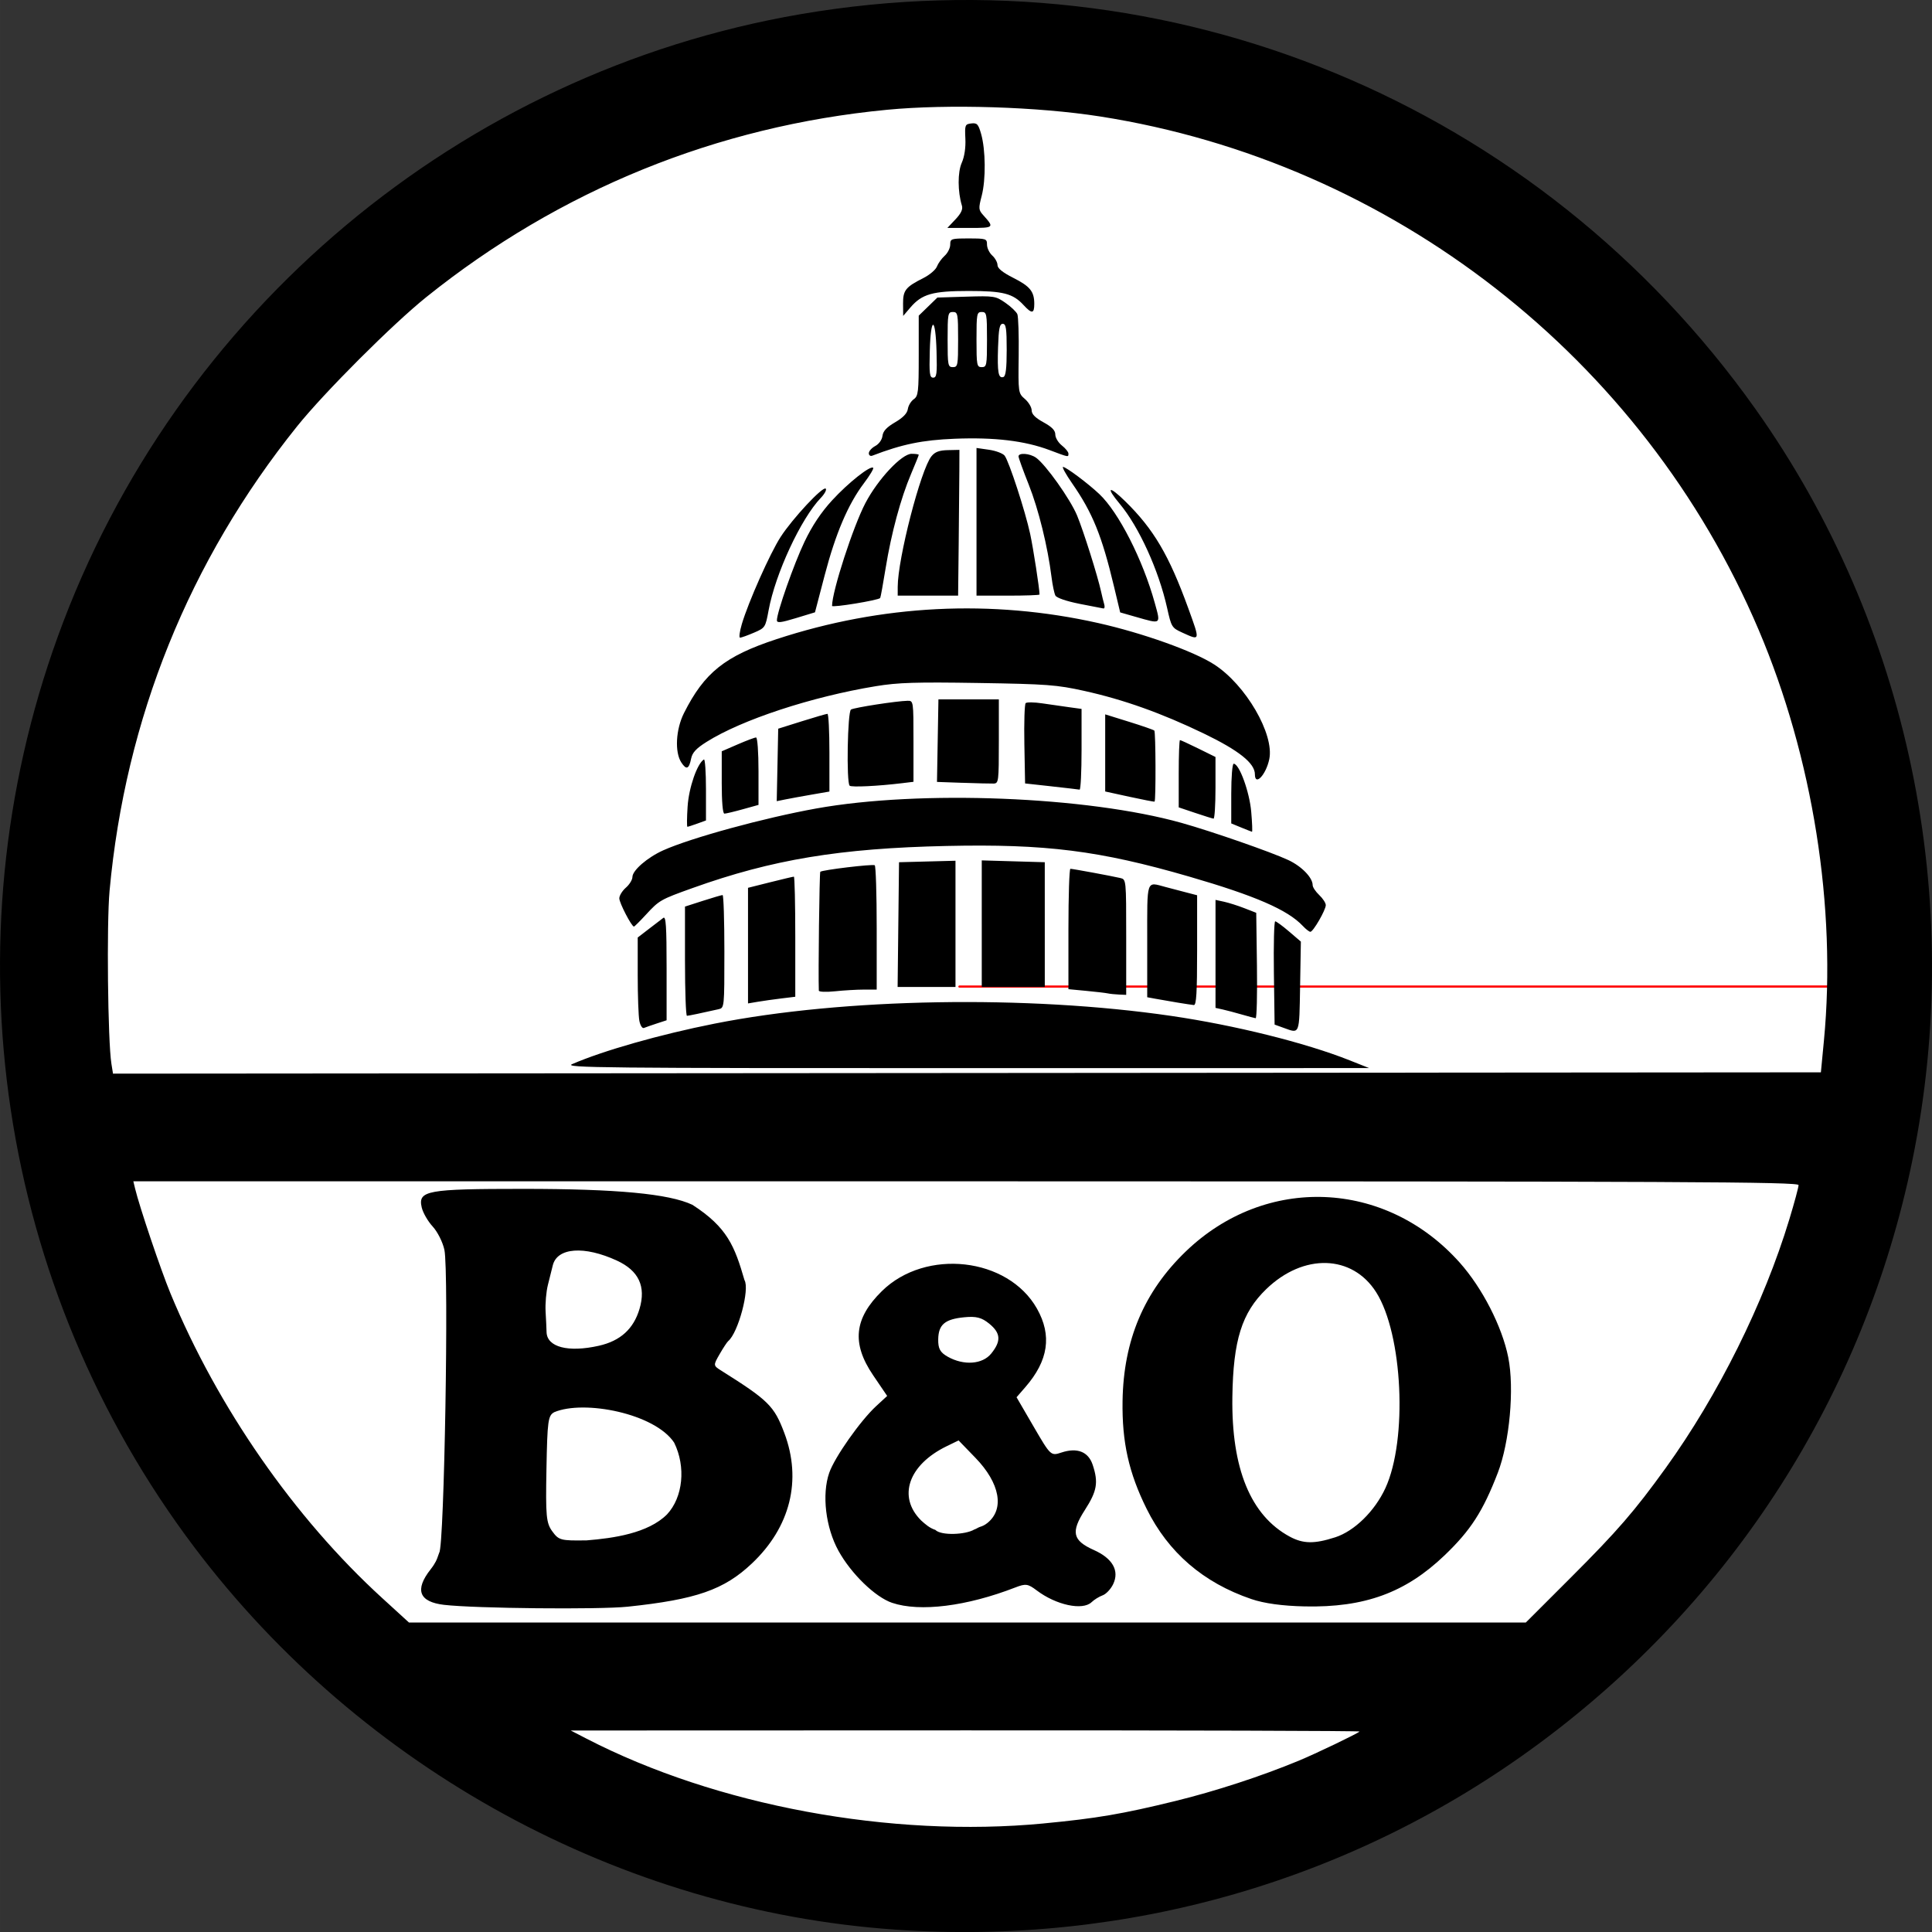
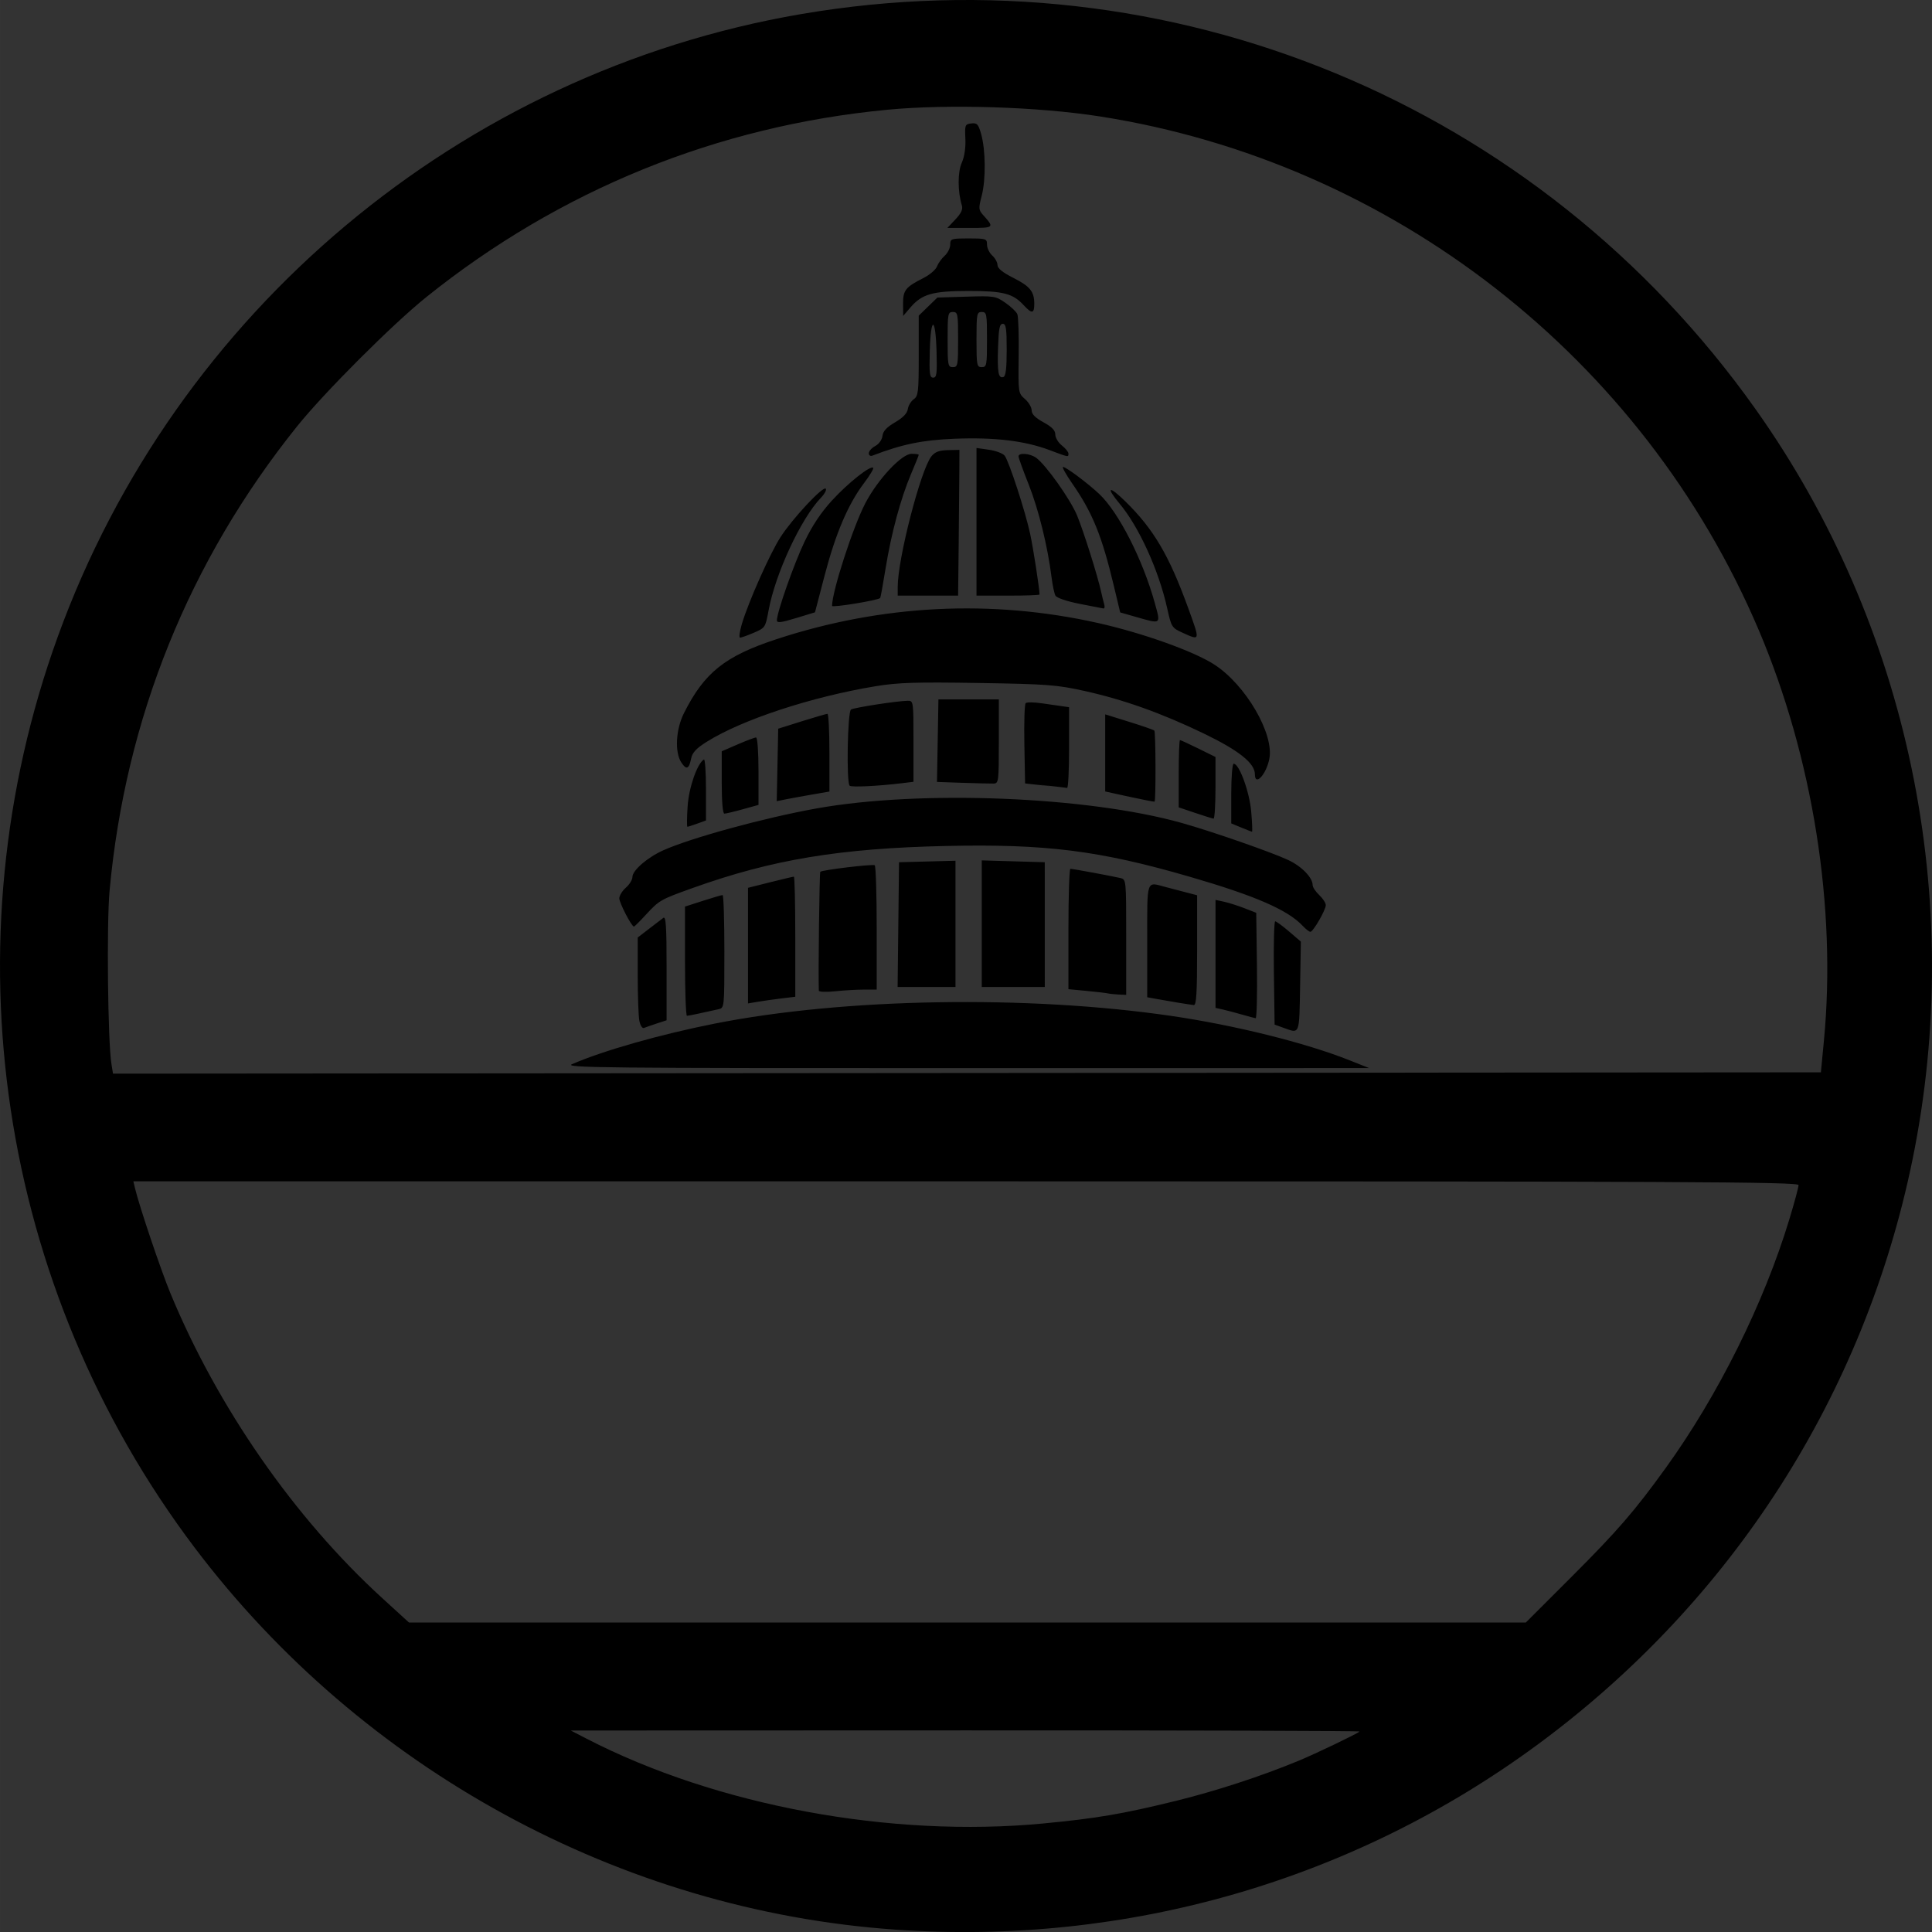
<svg xmlns="http://www.w3.org/2000/svg" xmlns:ns1="http://www.inkscape.org/namespaces/inkscape" xmlns:ns2="http://sodipodi.sourceforge.net/DTD/sodipodi-0.dtd" width="1500" height="1500.03" viewBox="0 0 194.631 194.636" version="1.1" id="svg868" ns1:version="0.92.3 (2405546, 2018-03-11)" ns2:docname="Baltimore and Ohio Railroad.svg">
  <rect x="0" y="0" width="194.631" height="194.636" fill="#333333" stroke="none" />
  <SCRIPT id="allow-copy_script" />
  <defs id="defs862" />
  <ns2:namedview id="base" pagecolor="#ffffff" bordercolor="#666666" borderopacity="1.0" ns1:pageopacity="0.0" ns1:pageshadow="2" ns1:zoom="0.7" ns1:cx="433.00397" ns1:cy="319.56603" ns1:document-units="mm" ns1:current-layer="layer1" showgrid="false" ns1:window-width="1920" ns1:window-height="1013" ns1:window-x="-9" ns1:window-y="-9" ns1:window-maximized="1" />
  <g ns1:label="Layer 1" ns1:groupmode="layer" id="layer1" transform="translate(615.929,102.076)">
-     <path style="opacity:1;fill:#ffffff;fill-opacity:1;fill-rule:nonzero;stroke:#ff0000;stroke-width:0.218;stroke-linecap:round;stroke-linejoin:round;stroke-miterlimit:4;stroke-dasharray:none;stroke-dashoffset:0;stroke-opacity:1;paint-order:stroke fill markers" id="path1452" ns2:type="arc" ns2:cx="-519.27631" ns2:cy="-2.6871388" ns2:rx="90.115295" ns2:ry="90.115295" ns2:start="0" ns2:end="6.2831155" d="m -429.161,-2.687 a 90.115,90.115 0 0 1 -90.114,90.115 90.115,90.115 0 0 1 -90.117,-90.112 90.115,90.115 0 0 1 90.111,-90.118 90.115,90.115 0 0 1 90.12,90.109 l -90.115,0.006 z" />
-     <path style="fill:#000000;stroke-width:0.265" d="m -525.757,92.315 c -27.626,-1.928 -53.69,-16.139 -70.56,-38.474 -19.806,-26.221 -25.005,-60.823 -13.79,-91.784 11.863,-32.75 40.595,-56.827 74.825,-62.704 37.218,-6.39 74.329,8.959 96.212,39.792 15.421,21.729 21.192,49.377 15.794,75.671 -4.852,23.631 -18.135,44.368 -37.658,58.789 -18.636,13.765 -41.427,20.344 -64.823,18.711 z m 14.973,-10.697 c 5.334,-0.509 7.913,-0.948 13.272,-2.261 4.034,-0.988 8.663,-2.5 12.412,-4.054 1.73,-0.717 5.918,-2.726 6.135,-2.943 0.071,-0.071 -17.78,-0.123 -39.669,-0.116 l -39.798,0.013 1.587,0.82 c 13.079,6.752 30.659,10.013 46.061,8.543 z m 53.131,-24.8 c 4.669,-4.667 6.393,-6.658 9.529,-11.007 5.292,-7.338 9.89,-16.59 12.46,-25.067 0.508,-1.677 0.924,-3.221 0.924,-3.431 0,-0.331 -10.998,-0.382 -83.878,-0.382 h -83.878 l 0.175,0.728 c 0.443,1.843 2.59,8.206 3.562,10.556 4.754,11.493 12.491,22.628 21.331,30.7 l 2.701,2.466 h 56.254 56.254 z m 25.466,-54.041 c 1.287,-13.442 -1.11,-28.544 -6.571,-41.395 -11.649,-27.41 -36.936,-47.121 -66.361,-51.727 -6.252,-0.979 -15.294,-1.262 -21.457,-0.671 -17.128,1.641 -32.966,8.082 -46.409,18.872 -3.4,2.73 -10.279,9.608 -13.008,13.008 -10.886,13.562 -17.303,29.448 -18.898,46.791 -0.305,3.321 -0.179,15.176 0.186,17.437 l 0.16,0.993 86.027,-0.067 86.027,-0.067 z m -126.113,2.353 c 3.099,-1.353 8.878,-2.997 14.355,-4.083 13.028,-2.583 31.51,-2.896 46.004,-0.779 6.414,0.937 13.514,2.704 17.958,4.468 l 1.984,0.788 -40.614,0.005 c -36.662,0.005 -40.523,-0.034 -39.688,-0.399 z m 71.702,-3.653 -0.926,-0.334 -0.072,-5.202 c -0.039,-2.861 0.02,-5.201 0.132,-5.2 0.112,0.001 0.74,0.461 1.395,1.022 l 1.191,1.02 -0.078,4.534 c -0.085,4.915 -0.018,4.746 -1.642,4.16 z m -64.92,-0.707 c -0.092,-0.46 -0.167,-2.539 -0.167,-4.618 V -7.63 l 1.124,-0.865 c 0.618,-0.476 1.273,-0.977 1.455,-1.113 0.262,-0.196 0.331,0.853 0.331,5.034 v 5.282 l -0.992,0.324 c -0.546,0.178 -1.125,0.38 -1.288,0.449 -0.166,0.07 -0.369,-0.242 -0.463,-0.712 z m 60.687,-0.642 c -0.655,-0.19 -1.518,-0.418 -1.918,-0.507 l -0.728,-0.162 V -5.98 -11.42 l 0.86,0.186 c 0.473,0.103 1.396,0.396 2.051,0.651 l 1.191,0.465 0.072,5.323 c 0.039,2.928 -0.02,5.311 -0.132,5.295 -0.112,-0.015 -0.74,-0.183 -1.395,-0.372 z m -56.092,-5.369 v -5.504 l 1.805,-0.581 c 0.993,-0.32 1.886,-0.581 1.984,-0.581 0.099,0 0.18,2.558 0.18,5.684 0,5.678 -5.3e-4,5.684 -0.595,5.819 -1.682,0.382 -2.998,0.656 -3.175,0.662 -0.109,0.004 -0.198,-2.47 -0.198,-5.498 z m 49.609,4.165 c -0.728,-0.12 -1.71,-0.29 -2.183,-0.378 l -0.86,-0.159 v -5.677 c 0,-6.321 -0.126,-5.953 1.852,-5.427 0.509,0.135 1.432,0.377 2.051,0.538 l 1.124,0.292 v 5.546 c 0,4.277 -0.076,5.539 -0.331,5.515 -0.182,-0.017 -0.926,-0.13 -1.654,-0.25 z m -43.259,-5.737 v -5.823 l 2.239,-0.562 c 1.232,-0.309 2.303,-0.562 2.381,-0.562 0.078,0 0.142,2.722 0.142,6.049 v 6.049 l -1.389,0.169 c -0.764,0.093 -1.836,0.244 -2.381,0.336 l -0.992,0.167 z m 36.248,4.813 c -0.218,-0.047 -1.201,-0.162 -2.183,-0.255 l -1.786,-0.169 v -6.064 c 0,-3.335 0.089,-6.064 0.198,-6.064 0.231,5.3e-5 4.153,0.725 5.027,0.929 0.595,0.139 0.595,0.141 0.595,5.955 v 5.816 l -0.728,-0.031 c -0.4,-0.017 -0.906,-0.069 -1.124,-0.116 z m -29.114,-0.278 c -0.067,-1.666 0.059,-11.883 0.147,-11.972 0.186,-0.186 5.262,-0.796 5.485,-0.659 0.109,0.067 0.198,2.913 0.198,6.324 v 6.202 h -1.284 c -0.706,0 -2.016,0.076 -2.91,0.17 -0.902,0.094 -1.631,0.065 -1.636,-0.066 z m 8.008,-6.652 0.071,-6.284 2.844,-0.075 2.844,-0.075 v 6.359 6.359 h -2.915 -2.915 z m 8.405,-0.092 V -15.399 l 3.174,0.092 3.174,0.092 7.9e-4,6.284 7.9e-4,6.284 h -3.175 -3.175 v -6.376 z m 32.34,0.223 c -1.522,-1.62 -4.784,-3.036 -11.442,-4.968 -9.036,-2.622 -14.45,-3.305 -24.47,-3.085 -10.722,0.235 -17.536,1.364 -25.554,4.236 -3.236,1.159 -3.366,1.233 -4.697,2.677 -0.612,0.664 -1.159,1.208 -1.215,1.208 -0.237,0 -1.475,-2.386 -1.475,-2.844 0,-0.275 0.298,-0.759 0.661,-1.076 0.364,-0.316 0.661,-0.802 0.661,-1.079 0,-0.661 1.511,-1.968 3.099,-2.681 2.803,-1.258 10.168,-3.273 15.422,-4.217 10.469,-1.883 27.271,-1.22 36.8,1.453 3.048,0.855 9.042,2.941 10.752,3.742 1.348,0.631 2.454,1.771 2.454,2.528 0,0.207 0.298,0.656 0.661,0.997 0.364,0.342 0.661,0.799 0.661,1.015 0,0.49 -1.27,2.689 -1.553,2.689 -0.114,0 -0.46,-0.268 -0.768,-0.597 z m -6.213,-9.916 -0.992,-0.407 v -3.007 c 0,-1.669 0.109,-3.007 0.245,-3.007 0.561,0 1.59,2.814 1.766,4.829 0.098,1.128 0.133,2.039 0.076,2.025 -0.057,-0.014 -0.549,-0.209 -1.095,-0.433 z m -55.758,-2.121 c 0.125,-1.903 0.96,-4.311 1.641,-4.731 0.114,-0.071 0.208,1.283 0.208,3.009 v 3.137 l -0.879,0.318 c -0.483,0.175 -0.93,0.318 -0.992,0.318 -0.062,1.01e-4 -0.053,-0.923 0.021,-2.051 z m 51.128,0.652 -1.654,-0.556 v -3.389 c 0,-1.864 0.057,-3.389 0.127,-3.389 0.07,0 0.903,0.383 1.852,0.851 l 1.725,0.851 v 3.118 c 0,1.715 -0.089,3.107 -0.198,3.094 -0.109,-0.013 -0.943,-0.274 -1.852,-0.58 z m -47.691,-3.065 v -3.14 l 1.605,-0.696 c 0.883,-0.383 1.716,-0.696 1.852,-0.696 0.14,0 0.247,1.468 0.247,3.396 v 3.396 l -1.584,0.44 c -0.871,0.242 -1.704,0.44 -1.852,0.44 -0.167,0 -0.269,-1.192 -0.269,-3.14 z m 41.077,1.443 -2.447,-0.535 v -3.884 -3.884 l 2.406,0.748 c 1.324,0.411 2.468,0.81 2.544,0.885 0.141,0.141 0.164,7.069 0.024,7.156 -0.043,0.027 -1.18,-0.192 -2.526,-0.486 z m -35.462,-3.208 0.074,-3.652 2.381,-0.748 c 1.31,-0.411 2.471,-0.748 2.58,-0.749 0.109,-2.64e-4 0.198,1.761 0.198,3.914 v 3.915 l -1.786,0.309 c -0.982,0.17 -2.176,0.388 -2.654,0.485 l -0.868,0.176 z m 27.591,2.154 -2.646,-0.291 -0.073,-3.948 c -0.04,-2.172 0.019,-4.036 0.132,-4.143 0.113,-0.107 0.861,-0.097 1.661,0.022 0.8,0.119 2.021,0.294 2.712,0.389 l 1.257,0.172 v 4.085 c 0,2.247 -0.089,4.067 -0.198,4.046 -0.109,-0.022 -1.389,-0.17 -2.844,-0.331 z m -20.322,-0.065 c -0.338,-0.338 -0.212,-7.454 0.136,-7.669 0.325,-0.201 4.621,-0.866 5.701,-0.883 0.592,-0.009 0.595,0.013 0.595,4.076 v 4.085 l -1.124,0.137 c -2.454,0.299 -5.134,0.428 -5.307,0.255 z m 11.386,-0.288 -2.586,-0.091 0.073,-4.158 0.073,-4.158 h 3.043 3.043 v 4.233 c 0,4.052 -0.023,4.234 -0.529,4.248 -0.291,0.008 -1.693,-0.026 -3.116,-0.076 z m 29.442,-0.856 c 0,-1.118 -1.607,-2.402 -5.143,-4.108 -4.266,-2.058 -8.08,-3.418 -12.055,-4.298 -2.766,-0.612 -3.736,-0.685 -10.663,-0.796 -6.302,-0.101 -8.087,-0.045 -10.319,0.321 -6.482,1.065 -13.507,3.376 -17.059,5.613 -1.044,0.657 -1.436,1.08 -1.556,1.677 -0.214,1.07 -0.478,1.176 -0.988,0.397 -0.681,-1.039 -0.557,-3.336 0.268,-4.977 2.053,-4.083 4.127,-5.738 9.331,-7.447 10.6,-3.481 21.639,-4.034 32.384,-1.625 4.494,1.008 9.623,2.839 11.698,4.176 3.178,2.048 6.074,7.025 5.55,9.539 -0.33,1.583 -1.449,2.762 -1.449,1.526 z m -51.691,-15.127 c 0.664,-2.237 2.842,-7.133 3.906,-8.78 1.211,-1.875 4.269,-5.151 4.549,-4.873 0.112,0.111 -0.109,0.527 -0.491,0.926 -2.011,2.1 -4.583,7.636 -5.264,11.331 -0.319,1.729 -0.345,1.769 -1.485,2.258 -0.639,0.274 -1.264,0.498 -1.389,0.498 -0.126,0 -0.047,-0.612 0.175,-1.359 z m 44.381,0.852 c -1.059,-0.481 -1.105,-0.556 -1.532,-2.476 -0.846,-3.804 -2.838,-8.18 -4.781,-10.506 -1.433,-1.715 -1.1,-1.873 0.549,-0.259 2.869,2.806 4.423,5.442 6.361,10.786 1.21,3.338 1.224,3.283 -0.597,2.456 z m -40.845,-1.24 c 0,-0.802 1.711,-5.673 2.779,-7.91 0.773,-1.619 1.663,-2.956 2.783,-4.176 1.619,-1.766 3.868,-3.547 4.138,-3.278 0.076,0.076 -0.347,0.779 -0.939,1.563 -1.589,2.105 -2.848,5.058 -3.947,9.259 l -0.977,3.736 -1.918,0.584 c -1.518,0.462 -1.918,0.509 -1.918,0.221 z m 36.143,-0.35 -1.56,-0.447 -0.628,-2.631 c -1.218,-5.103 -2.156,-7.411 -4.212,-10.37 -0.632,-0.91 -1.043,-1.654 -0.914,-1.654 0.299,0 2.522,1.664 3.657,2.737 1.951,1.846 4.375,6.606 5.579,10.955 0.613,2.214 0.691,2.157 -1.922,1.409 z m -30.586,-1.103 c 0,-1.461 2.123,-8.006 3.362,-10.363 1.266,-2.409 3.656,-4.959 4.649,-4.959 0.396,0 0.721,0.047 0.721,0.105 0,0.058 -0.347,0.921 -0.771,1.918 -1.04,2.446 -1.992,5.969 -2.562,9.487 -0.259,1.601 -0.507,2.958 -0.55,3.017 -0.164,0.224 -4.848,0.992 -4.848,0.795 z m 24.914,-0.213 c -1.302,-0.258 -2.29,-0.597 -2.413,-0.827 -0.114,-0.214 -0.289,-1.045 -0.389,-1.845 -0.385,-3.09 -1.311,-6.853 -2.298,-9.332 -0.566,-1.422 -1.029,-2.702 -1.029,-2.844 0,-0.393 1.132,-0.31 1.758,0.128 0.97,0.679 3.464,4.189 4.143,5.831 0.644,1.557 2.079,6.107 2.419,7.673 0.095,0.437 0.234,1.002 0.31,1.257 0.076,0.255 0.04,0.448 -0.079,0.431 -0.119,-0.018 -1.209,-0.229 -2.422,-0.47 z m -18.3,-1.7 c 0,-2.838 2.324,-11.832 3.401,-13.162 0.356,-0.44 0.777,-0.597 1.647,-0.617 l 1.169,-0.026 -0.007,2.051 c -0.004,1.128 -0.034,4.432 -0.066,7.342 l -0.059,5.292 h -3.043 -3.043 z m 7.938,-6.559 v -7.438 l 1.257,0.18 c 0.691,0.099 1.401,0.368 1.578,0.597 0.439,0.569 2.083,5.61 2.571,7.882 0.315,1.466 0.944,5.537 0.944,6.105 0,0.062 -1.429,0.113 -3.175,0.113 h -3.175 z m -10.848,-6.908 c 0,-0.209 0.291,-0.536 0.647,-0.727 0.375,-0.201 0.681,-0.63 0.728,-1.021 0.057,-0.48 0.424,-0.875 1.271,-1.368 0.799,-0.465 1.221,-0.903 1.283,-1.332 0.051,-0.351 0.319,-0.797 0.595,-0.991 0.457,-0.32 0.503,-0.722 0.503,-4.386 v -4.034 l 0.94,-0.912 0.94,-0.912 2.914,-0.09 c 2.799,-0.086 2.954,-0.062 3.935,0.618 0.562,0.389 1.104,0.906 1.206,1.148 0.101,0.242 0.162,2.132 0.135,4.198 -0.049,3.73 -0.044,3.762 0.629,4.347 0.373,0.324 0.678,0.839 0.678,1.143 0,0.383 0.367,0.753 1.191,1.204 0.853,0.466 1.191,0.815 1.191,1.232 0,0.32 0.298,0.816 0.661,1.102 0.364,0.286 0.661,0.652 0.661,0.813 0,0.381 0.066,0.393 -1.9,-0.347 -2.5,-0.941 -5.569,-1.307 -9.582,-1.143 -3.242,0.132 -5.264,0.549 -8.277,1.705 -0.192,0.074 -0.35,-0.037 -0.35,-0.246 z m 6.822,-10.261 c -0.101,-3.537 -0.582,-3.583 -0.68,-0.065 -0.065,2.32 -0.015,2.712 0.34,2.712 0.355,0 0.404,-0.386 0.34,-2.647 z m 7.068,-0.153 c 0,-2.156 -0.071,-2.624 -0.397,-2.624 -0.317,0 -0.412,0.473 -0.474,2.36 -0.083,2.553 0.028,3.168 0.54,2.998 0.235,-0.078 0.331,-0.87 0.331,-2.734 z m -4.895,-1.037 c 0,-2.602 -0.034,-2.778 -0.529,-2.778 -0.496,0 -0.529,0.176 -0.529,2.778 0,2.602 0.034,2.778 0.529,2.778 0.496,0 0.529,-0.176 0.529,-2.778 z m 2.91,0 c 0,-2.602 -0.034,-2.778 -0.529,-2.778 -0.496,0 -0.529,0.176 -0.529,2.778 0,2.602 0.034,2.778 0.529,2.778 0.496,0 0.529,-0.176 0.529,-2.778 z m -8.456,-3.597 c -0.012,-1.363 0.25,-1.695 2.05,-2.601 0.624,-0.314 1.236,-0.834 1.359,-1.155 0.123,-0.321 0.475,-0.811 0.783,-1.089 0.308,-0.277 0.56,-0.783 0.56,-1.124 0,-0.592 0.086,-0.62 1.852,-0.62 1.767,0 1.852,0.029 1.852,0.62 0,0.341 0.238,0.836 0.529,1.099 0.291,0.263 0.529,0.697 0.529,0.963 0,0.326 0.515,0.744 1.578,1.281 1.709,0.862 2.127,1.38 2.127,2.633 0,0.993 -0.245,1.019 -1.078,0.116 -1.078,-1.169 -2.059,-1.421 -5.536,-1.421 -3.623,0 -4.703,0.306 -5.865,1.663 l -0.728,0.851 -0.011,-1.216 z m 5.275,-8.508 c 0.571,-0.603 0.766,-1.018 0.653,-1.389 -0.43,-1.406 -0.437,-3.365 -0.016,-4.313 0.273,-0.614 0.408,-1.52 0.365,-2.433 -0.066,-1.38 -0.035,-1.459 0.597,-1.533 0.581,-0.068 0.708,0.068 0.99,1.058 0.456,1.6 0.485,4.591 0.06,6.226 -0.337,1.298 -0.326,1.424 0.179,1.984 1.103,1.225 1.065,1.26 -1.364,1.26 h -2.278 z" id="path1446" ns1:connector-curvature="0" ns2:nodetypes="sssssssscsccsccccsscsscccscccscssssssccccccssscsccccccccccccscccscccccsccccccccccsccssccscccscccscccccssccccccccsccsccccccscsscccccccccccccccccccccssscsscscsscsssscccssccccccscccccccssccsccsccssccssccccsccccccscsccccccccccscsccccccscscccccccscccsscscscssssscsccccccscccccccsscccccssscccsccssssscscsccccsccccccccccccccccccccccsscccsccccsccccccccscssscscccccsccssccsssssssssssccscssscscscsccccscccccccscs" />
-     <path style="fill:#000000;stroke-width:0.359" d="m -571.181,59.601 c -2.538,-0.298 -2.999,-1.507 -1.367,-3.58 0.514,-0.652 0.648,-1.065 0.692,-1.19 l 0.176,-0.492 c 0.506,-0.591 0.98,-28.315 0.521,-30.499 -0.161,-0.765 -0.691,-1.823 -1.178,-2.352 -0.487,-0.528 -0.985,-1.393 -1.107,-1.922 -0.394,-1.707 0.513,-1.873 10.199,-1.874 9.465,-6.42e-4 14.705,0.492 17.065,1.604 3.532,2.273 4.266,4.195 5.251,7.59 0.544,0.899 -0.629,5.295 -1.639,6.141 -0.116,0.097 -0.506,0.69 -0.867,1.317 -0.648,1.125 -0.646,1.148 0.154,1.651 4.77,3 5.339,3.562 6.365,6.287 1.789,4.75 0.61,9.487 -3.274,13.154 -2.804,2.647 -5.61,3.623 -12.503,4.348 -2.881,0.303 -15.404,0.177 -18.489,-0.185 z m 22.451,-9.119 c 1.609,-1.723 1.914,-4.787 0.719,-7.219 -1.932,-2.941 -9.071,-4.345 -12.081,-3.074 -0.626,0.338 -0.697,0.848 -0.787,5.716 -0.089,4.771 -0.025,5.447 0.591,6.293 0.652,0.895 0.846,0.946 3.462,0.905 2.675,-0.215 6.189,-0.708 8.097,-2.621 z m -6.864,-16.986 c 2.164,-0.488 3.492,-1.694 4.091,-3.714 0.67,-2.256 -0.077,-3.849 -2.279,-4.864 -3.29,-1.517 -6.016,-1.315 -6.458,0.478 -0.097,0.393 -0.318,1.278 -0.492,1.967 -0.174,0.688 -0.278,1.898 -0.233,2.689 0.046,0.79 0.089,1.718 0.097,2.061 0.035,1.522 2.172,2.083 5.272,1.384 z m 29.54,25.901 c -1.701,-0.574 -4.131,-2.931 -5.406,-5.242 -1.296,-2.348 -1.69,-5.675 -0.932,-7.858 0.545,-1.568 3.134,-5.247 4.729,-6.72 l 1.109,-1.023 -1.421,-2.094 c -2.175,-3.205 -1.912,-5.715 0.886,-8.465 4.413,-4.339 12.703,-3.407 15.622,1.756 1.531,2.708 1.158,5.238 -1.169,7.917 l -0.884,1.018 1.723,2.962 c 1.71,2.939 1.732,2.96 2.795,2.607 1.591,-0.527 2.713,-0.086 3.152,1.239 0.589,1.777 0.439,2.642 -0.787,4.548 -1.433,2.227 -1.243,3.073 0.904,4.033 1.89,0.845 2.59,2.08 1.947,3.435 -0.235,0.495 -0.713,1.004 -1.062,1.13 -0.349,0.126 -0.852,0.437 -1.116,0.691 -0.903,0.866 -3.575,0.291 -5.53,-1.19 -0.881,-0.667 -1.109,-0.698 -2.149,-0.294 -4.894,1.901 -9.621,2.491 -12.411,1.549 z m 8.83,-7.646 c 0.254,-0.081 0.464,-0.16 0.768,-0.4 1.744,-1.402 1.265,-4.012 -1.205,-6.562 l -1.699,-1.755 -1.203,0.585 c -3.863,1.879 -4.968,5.107 -2.562,7.485 0.419,0.376 0.837,0.753 1.425,0.945 0.575,0.593 3.038,0.493 3.922,-0.04 0.207,-0.062 0.364,-0.196 0.555,-0.258 z m 1.148,-17.463 c 1.021,-1.258 0.968,-2.066 -0.196,-3.015 -0.763,-0.622 -1.307,-0.762 -2.503,-0.647 -1.965,0.189 -2.614,0.736 -2.637,2.225 -0.015,0.941 0.193,1.32 0.96,1.751 1.615,0.909 3.493,0.774 4.376,-0.314 z m 26.207,24.726 c -4.84,-1.648 -8.361,-4.683 -10.548,-9.092 -1.798,-3.625 -2.489,-6.718 -2.424,-10.864 0.095,-6.115 2.159,-11.001 6.358,-15.05 8.039,-7.75 20.135,-7.263 27.605,1.11 2.276,2.552 4.271,6.443 4.892,9.544 0.629,3.14 0.139,8.543 -1.055,11.641 -1.492,3.871 -2.731,5.791 -5.358,8.306 -3.935,3.768 -8.056,5.274 -14.083,5.147 -2.254,-0.047 -4.094,-0.301 -5.387,-0.741 z m 8.452,-6.22 c 1.935,-0.626 3.987,-2.637 5.055,-4.954 2.251,-4.883 1.752,-15.501 -0.927,-19.73 -2.413,-3.809 -7.326,-3.948 -11.081,-0.314 -2.459,2.379 -3.327,5.146 -3.409,10.866 -0.104,7.205 1.84,11.938 5.777,14.063 1.355,0.731 2.485,0.748 4.585,0.068 z" id="path1448" ns1:connector-curvature="0" ns2:nodetypes="ccscccccccccccssccccccccccccccccccccsscscscccccccccccccccccccccccccsccccsssccsccccsscccc" />
+     <path style="fill:#000000;stroke-width:0.265" d="m -525.757,92.315 c -27.626,-1.928 -53.69,-16.139 -70.56,-38.474 -19.806,-26.221 -25.005,-60.823 -13.79,-91.784 11.863,-32.75 40.595,-56.827 74.825,-62.704 37.218,-6.39 74.329,8.959 96.212,39.792 15.421,21.729 21.192,49.377 15.794,75.671 -4.852,23.631 -18.135,44.368 -37.658,58.789 -18.636,13.765 -41.427,20.344 -64.823,18.711 z m 14.973,-10.697 c 5.334,-0.509 7.913,-0.948 13.272,-2.261 4.034,-0.988 8.663,-2.5 12.412,-4.054 1.73,-0.717 5.918,-2.726 6.135,-2.943 0.071,-0.071 -17.78,-0.123 -39.669,-0.116 l -39.798,0.013 1.587,0.82 c 13.079,6.752 30.659,10.013 46.061,8.543 z m 53.131,-24.8 c 4.669,-4.667 6.393,-6.658 9.529,-11.007 5.292,-7.338 9.89,-16.59 12.46,-25.067 0.508,-1.677 0.924,-3.221 0.924,-3.431 0,-0.331 -10.998,-0.382 -83.878,-0.382 h -83.878 l 0.175,0.728 c 0.443,1.843 2.59,8.206 3.562,10.556 4.754,11.493 12.491,22.628 21.331,30.7 l 2.701,2.466 h 56.254 56.254 z m 25.466,-54.041 c 1.287,-13.442 -1.11,-28.544 -6.571,-41.395 -11.649,-27.41 -36.936,-47.121 -66.361,-51.727 -6.252,-0.979 -15.294,-1.262 -21.457,-0.671 -17.128,1.641 -32.966,8.082 -46.409,18.872 -3.4,2.73 -10.279,9.608 -13.008,13.008 -10.886,13.562 -17.303,29.448 -18.898,46.791 -0.305,3.321 -0.179,15.176 0.186,17.437 l 0.16,0.993 86.027,-0.067 86.027,-0.067 z m -126.113,2.353 c 3.099,-1.353 8.878,-2.997 14.355,-4.083 13.028,-2.583 31.51,-2.896 46.004,-0.779 6.414,0.937 13.514,2.704 17.958,4.468 l 1.984,0.788 -40.614,0.005 c -36.662,0.005 -40.523,-0.034 -39.688,-0.399 z m 71.702,-3.653 -0.926,-0.334 -0.072,-5.202 c -0.039,-2.861 0.02,-5.201 0.132,-5.2 0.112,0.001 0.74,0.461 1.395,1.022 l 1.191,1.02 -0.078,4.534 c -0.085,4.915 -0.018,4.746 -1.642,4.16 z m -64.92,-0.707 c -0.092,-0.46 -0.167,-2.539 -0.167,-4.618 V -7.63 l 1.124,-0.865 c 0.618,-0.476 1.273,-0.977 1.455,-1.113 0.262,-0.196 0.331,0.853 0.331,5.034 v 5.282 l -0.992,0.324 c -0.546,0.178 -1.125,0.38 -1.288,0.449 -0.166,0.07 -0.369,-0.242 -0.463,-0.712 z m 60.687,-0.642 c -0.655,-0.19 -1.518,-0.418 -1.918,-0.507 l -0.728,-0.162 V -5.98 -11.42 l 0.86,0.186 c 0.473,0.103 1.396,0.396 2.051,0.651 l 1.191,0.465 0.072,5.323 c 0.039,2.928 -0.02,5.311 -0.132,5.295 -0.112,-0.015 -0.74,-0.183 -1.395,-0.372 z m -56.092,-5.369 v -5.504 l 1.805,-0.581 c 0.993,-0.32 1.886,-0.581 1.984,-0.581 0.099,0 0.18,2.558 0.18,5.684 0,5.678 -5.3e-4,5.684 -0.595,5.819 -1.682,0.382 -2.998,0.656 -3.175,0.662 -0.109,0.004 -0.198,-2.47 -0.198,-5.498 z m 49.609,4.165 c -0.728,-0.12 -1.71,-0.29 -2.183,-0.378 l -0.86,-0.159 v -5.677 c 0,-6.321 -0.126,-5.953 1.852,-5.427 0.509,0.135 1.432,0.377 2.051,0.538 l 1.124,0.292 v 5.546 c 0,4.277 -0.076,5.539 -0.331,5.515 -0.182,-0.017 -0.926,-0.13 -1.654,-0.25 z m -43.259,-5.737 v -5.823 l 2.239,-0.562 c 1.232,-0.309 2.303,-0.562 2.381,-0.562 0.078,0 0.142,2.722 0.142,6.049 v 6.049 l -1.389,0.169 c -0.764,0.093 -1.836,0.244 -2.381,0.336 l -0.992,0.167 z m 36.248,4.813 c -0.218,-0.047 -1.201,-0.162 -2.183,-0.255 l -1.786,-0.169 v -6.064 c 0,-3.335 0.089,-6.064 0.198,-6.064 0.231,5.3e-5 4.153,0.725 5.027,0.929 0.595,0.139 0.595,0.141 0.595,5.955 v 5.816 l -0.728,-0.031 c -0.4,-0.017 -0.906,-0.069 -1.124,-0.116 z m -29.114,-0.278 c -0.067,-1.666 0.059,-11.883 0.147,-11.972 0.186,-0.186 5.262,-0.796 5.485,-0.659 0.109,0.067 0.198,2.913 0.198,6.324 v 6.202 h -1.284 c -0.706,0 -2.016,0.076 -2.91,0.17 -0.902,0.094 -1.631,0.065 -1.636,-0.066 z m 8.008,-6.652 0.071,-6.284 2.844,-0.075 2.844,-0.075 v 6.359 6.359 h -2.915 -2.915 z m 8.405,-0.092 V -15.399 l 3.174,0.092 3.174,0.092 7.9e-4,6.284 7.9e-4,6.284 h -3.175 -3.175 v -6.376 z m 32.34,0.223 c -1.522,-1.62 -4.784,-3.036 -11.442,-4.968 -9.036,-2.622 -14.45,-3.305 -24.47,-3.085 -10.722,0.235 -17.536,1.364 -25.554,4.236 -3.236,1.159 -3.366,1.233 -4.697,2.677 -0.612,0.664 -1.159,1.208 -1.215,1.208 -0.237,0 -1.475,-2.386 -1.475,-2.844 0,-0.275 0.298,-0.759 0.661,-1.076 0.364,-0.316 0.661,-0.802 0.661,-1.079 0,-0.661 1.511,-1.968 3.099,-2.681 2.803,-1.258 10.168,-3.273 15.422,-4.217 10.469,-1.883 27.271,-1.22 36.8,1.453 3.048,0.855 9.042,2.941 10.752,3.742 1.348,0.631 2.454,1.771 2.454,2.528 0,0.207 0.298,0.656 0.661,0.997 0.364,0.342 0.661,0.799 0.661,1.015 0,0.49 -1.27,2.689 -1.553,2.689 -0.114,0 -0.46,-0.268 -0.768,-0.597 z m -6.213,-9.916 -0.992,-0.407 v -3.007 c 0,-1.669 0.109,-3.007 0.245,-3.007 0.561,0 1.59,2.814 1.766,4.829 0.098,1.128 0.133,2.039 0.076,2.025 -0.057,-0.014 -0.549,-0.209 -1.095,-0.433 z m -55.758,-2.121 c 0.125,-1.903 0.96,-4.311 1.641,-4.731 0.114,-0.071 0.208,1.283 0.208,3.009 v 3.137 l -0.879,0.318 c -0.483,0.175 -0.93,0.318 -0.992,0.318 -0.062,1.01e-4 -0.053,-0.923 0.021,-2.051 z m 51.128,0.652 -1.654,-0.556 v -3.389 c 0,-1.864 0.057,-3.389 0.127,-3.389 0.07,0 0.903,0.383 1.852,0.851 l 1.725,0.851 v 3.118 c 0,1.715 -0.089,3.107 -0.198,3.094 -0.109,-0.013 -0.943,-0.274 -1.852,-0.58 z m -47.691,-3.065 v -3.14 l 1.605,-0.696 c 0.883,-0.383 1.716,-0.696 1.852,-0.696 0.14,0 0.247,1.468 0.247,3.396 v 3.396 l -1.584,0.44 c -0.871,0.242 -1.704,0.44 -1.852,0.44 -0.167,0 -0.269,-1.192 -0.269,-3.14 z m 41.077,1.443 -2.447,-0.535 v -3.884 -3.884 l 2.406,0.748 c 1.324,0.411 2.468,0.81 2.544,0.885 0.141,0.141 0.164,7.069 0.024,7.156 -0.043,0.027 -1.18,-0.192 -2.526,-0.486 z m -35.462,-3.208 0.074,-3.652 2.381,-0.748 c 1.31,-0.411 2.471,-0.748 2.58,-0.749 0.109,-2.64e-4 0.198,1.761 0.198,3.914 v 3.915 l -1.786,0.309 c -0.982,0.17 -2.176,0.388 -2.654,0.485 l -0.868,0.176 z m 27.591,2.154 -2.646,-0.291 -0.073,-3.948 c -0.04,-2.172 0.019,-4.036 0.132,-4.143 0.113,-0.107 0.861,-0.097 1.661,0.022 0.8,0.119 2.021,0.294 2.712,0.389 v 4.085 c 0,2.247 -0.089,4.067 -0.198,4.046 -0.109,-0.022 -1.389,-0.17 -2.844,-0.331 z m -20.322,-0.065 c -0.338,-0.338 -0.212,-7.454 0.136,-7.669 0.325,-0.201 4.621,-0.866 5.701,-0.883 0.592,-0.009 0.595,0.013 0.595,4.076 v 4.085 l -1.124,0.137 c -2.454,0.299 -5.134,0.428 -5.307,0.255 z m 11.386,-0.288 -2.586,-0.091 0.073,-4.158 0.073,-4.158 h 3.043 3.043 v 4.233 c 0,4.052 -0.023,4.234 -0.529,4.248 -0.291,0.008 -1.693,-0.026 -3.116,-0.076 z m 29.442,-0.856 c 0,-1.118 -1.607,-2.402 -5.143,-4.108 -4.266,-2.058 -8.08,-3.418 -12.055,-4.298 -2.766,-0.612 -3.736,-0.685 -10.663,-0.796 -6.302,-0.101 -8.087,-0.045 -10.319,0.321 -6.482,1.065 -13.507,3.376 -17.059,5.613 -1.044,0.657 -1.436,1.08 -1.556,1.677 -0.214,1.07 -0.478,1.176 -0.988,0.397 -0.681,-1.039 -0.557,-3.336 0.268,-4.977 2.053,-4.083 4.127,-5.738 9.331,-7.447 10.6,-3.481 21.639,-4.034 32.384,-1.625 4.494,1.008 9.623,2.839 11.698,4.176 3.178,2.048 6.074,7.025 5.55,9.539 -0.33,1.583 -1.449,2.762 -1.449,1.526 z m -51.691,-15.127 c 0.664,-2.237 2.842,-7.133 3.906,-8.78 1.211,-1.875 4.269,-5.151 4.549,-4.873 0.112,0.111 -0.109,0.527 -0.491,0.926 -2.011,2.1 -4.583,7.636 -5.264,11.331 -0.319,1.729 -0.345,1.769 -1.485,2.258 -0.639,0.274 -1.264,0.498 -1.389,0.498 -0.126,0 -0.047,-0.612 0.175,-1.359 z m 44.381,0.852 c -1.059,-0.481 -1.105,-0.556 -1.532,-2.476 -0.846,-3.804 -2.838,-8.18 -4.781,-10.506 -1.433,-1.715 -1.1,-1.873 0.549,-0.259 2.869,2.806 4.423,5.442 6.361,10.786 1.21,3.338 1.224,3.283 -0.597,2.456 z m -40.845,-1.24 c 0,-0.802 1.711,-5.673 2.779,-7.91 0.773,-1.619 1.663,-2.956 2.783,-4.176 1.619,-1.766 3.868,-3.547 4.138,-3.278 0.076,0.076 -0.347,0.779 -0.939,1.563 -1.589,2.105 -2.848,5.058 -3.947,9.259 l -0.977,3.736 -1.918,0.584 c -1.518,0.462 -1.918,0.509 -1.918,0.221 z m 36.143,-0.35 -1.56,-0.447 -0.628,-2.631 c -1.218,-5.103 -2.156,-7.411 -4.212,-10.37 -0.632,-0.91 -1.043,-1.654 -0.914,-1.654 0.299,0 2.522,1.664 3.657,2.737 1.951,1.846 4.375,6.606 5.579,10.955 0.613,2.214 0.691,2.157 -1.922,1.409 z m -30.586,-1.103 c 0,-1.461 2.123,-8.006 3.362,-10.363 1.266,-2.409 3.656,-4.959 4.649,-4.959 0.396,0 0.721,0.047 0.721,0.105 0,0.058 -0.347,0.921 -0.771,1.918 -1.04,2.446 -1.992,5.969 -2.562,9.487 -0.259,1.601 -0.507,2.958 -0.55,3.017 -0.164,0.224 -4.848,0.992 -4.848,0.795 z m 24.914,-0.213 c -1.302,-0.258 -2.29,-0.597 -2.413,-0.827 -0.114,-0.214 -0.289,-1.045 -0.389,-1.845 -0.385,-3.09 -1.311,-6.853 -2.298,-9.332 -0.566,-1.422 -1.029,-2.702 -1.029,-2.844 0,-0.393 1.132,-0.31 1.758,0.128 0.97,0.679 3.464,4.189 4.143,5.831 0.644,1.557 2.079,6.107 2.419,7.673 0.095,0.437 0.234,1.002 0.31,1.257 0.076,0.255 0.04,0.448 -0.079,0.431 -0.119,-0.018 -1.209,-0.229 -2.422,-0.47 z m -18.3,-1.7 c 0,-2.838 2.324,-11.832 3.401,-13.162 0.356,-0.44 0.777,-0.597 1.647,-0.617 l 1.169,-0.026 -0.007,2.051 c -0.004,1.128 -0.034,4.432 -0.066,7.342 l -0.059,5.292 h -3.043 -3.043 z m 7.938,-6.559 v -7.438 l 1.257,0.18 c 0.691,0.099 1.401,0.368 1.578,0.597 0.439,0.569 2.083,5.61 2.571,7.882 0.315,1.466 0.944,5.537 0.944,6.105 0,0.062 -1.429,0.113 -3.175,0.113 h -3.175 z m -10.848,-6.908 c 0,-0.209 0.291,-0.536 0.647,-0.727 0.375,-0.201 0.681,-0.63 0.728,-1.021 0.057,-0.48 0.424,-0.875 1.271,-1.368 0.799,-0.465 1.221,-0.903 1.283,-1.332 0.051,-0.351 0.319,-0.797 0.595,-0.991 0.457,-0.32 0.503,-0.722 0.503,-4.386 v -4.034 l 0.94,-0.912 0.94,-0.912 2.914,-0.09 c 2.799,-0.086 2.954,-0.062 3.935,0.618 0.562,0.389 1.104,0.906 1.206,1.148 0.101,0.242 0.162,2.132 0.135,4.198 -0.049,3.73 -0.044,3.762 0.629,4.347 0.373,0.324 0.678,0.839 0.678,1.143 0,0.383 0.367,0.753 1.191,1.204 0.853,0.466 1.191,0.815 1.191,1.232 0,0.32 0.298,0.816 0.661,1.102 0.364,0.286 0.661,0.652 0.661,0.813 0,0.381 0.066,0.393 -1.9,-0.347 -2.5,-0.941 -5.569,-1.307 -9.582,-1.143 -3.242,0.132 -5.264,0.549 -8.277,1.705 -0.192,0.074 -0.35,-0.037 -0.35,-0.246 z m 6.822,-10.261 c -0.101,-3.537 -0.582,-3.583 -0.68,-0.065 -0.065,2.32 -0.015,2.712 0.34,2.712 0.355,0 0.404,-0.386 0.34,-2.647 z m 7.068,-0.153 c 0,-2.156 -0.071,-2.624 -0.397,-2.624 -0.317,0 -0.412,0.473 -0.474,2.36 -0.083,2.553 0.028,3.168 0.54,2.998 0.235,-0.078 0.331,-0.87 0.331,-2.734 z m -4.895,-1.037 c 0,-2.602 -0.034,-2.778 -0.529,-2.778 -0.496,0 -0.529,0.176 -0.529,2.778 0,2.602 0.034,2.778 0.529,2.778 0.496,0 0.529,-0.176 0.529,-2.778 z m 2.91,0 c 0,-2.602 -0.034,-2.778 -0.529,-2.778 -0.496,0 -0.529,0.176 -0.529,2.778 0,2.602 0.034,2.778 0.529,2.778 0.496,0 0.529,-0.176 0.529,-2.778 z m -8.456,-3.597 c -0.012,-1.363 0.25,-1.695 2.05,-2.601 0.624,-0.314 1.236,-0.834 1.359,-1.155 0.123,-0.321 0.475,-0.811 0.783,-1.089 0.308,-0.277 0.56,-0.783 0.56,-1.124 0,-0.592 0.086,-0.62 1.852,-0.62 1.767,0 1.852,0.029 1.852,0.62 0,0.341 0.238,0.836 0.529,1.099 0.291,0.263 0.529,0.697 0.529,0.963 0,0.326 0.515,0.744 1.578,1.281 1.709,0.862 2.127,1.38 2.127,2.633 0,0.993 -0.245,1.019 -1.078,0.116 -1.078,-1.169 -2.059,-1.421 -5.536,-1.421 -3.623,0 -4.703,0.306 -5.865,1.663 l -0.728,0.851 -0.011,-1.216 z m 5.275,-8.508 c 0.571,-0.603 0.766,-1.018 0.653,-1.389 -0.43,-1.406 -0.437,-3.365 -0.016,-4.313 0.273,-0.614 0.408,-1.52 0.365,-2.433 -0.066,-1.38 -0.035,-1.459 0.597,-1.533 0.581,-0.068 0.708,0.068 0.99,1.058 0.456,1.6 0.485,4.591 0.06,6.226 -0.337,1.298 -0.326,1.424 0.179,1.984 1.103,1.225 1.065,1.26 -1.364,1.26 h -2.278 z" id="path1446" ns1:connector-curvature="0" ns2:nodetypes="sssssssscsccsccccsscsscccscccscssssssccccccssscsccccccccccccscccscccccsccccccccccsccssccscccscccscccccssccccccccsccsccccccscsscccccccccccccccccccccssscsscscsscsssscccssccccccscccccccssccsccsccssccssccccsccccccscsccccccccccscsccccccscscccccccscccsscscscssssscsccccccscccccccsscccccssscccsccssssscscsccccsccccccccccccccccccccccsscccsccccsccccccccscssscscccccsccssccsssssssssssccscssscscscsccccscccccccscs" />
  </g>
</svg>